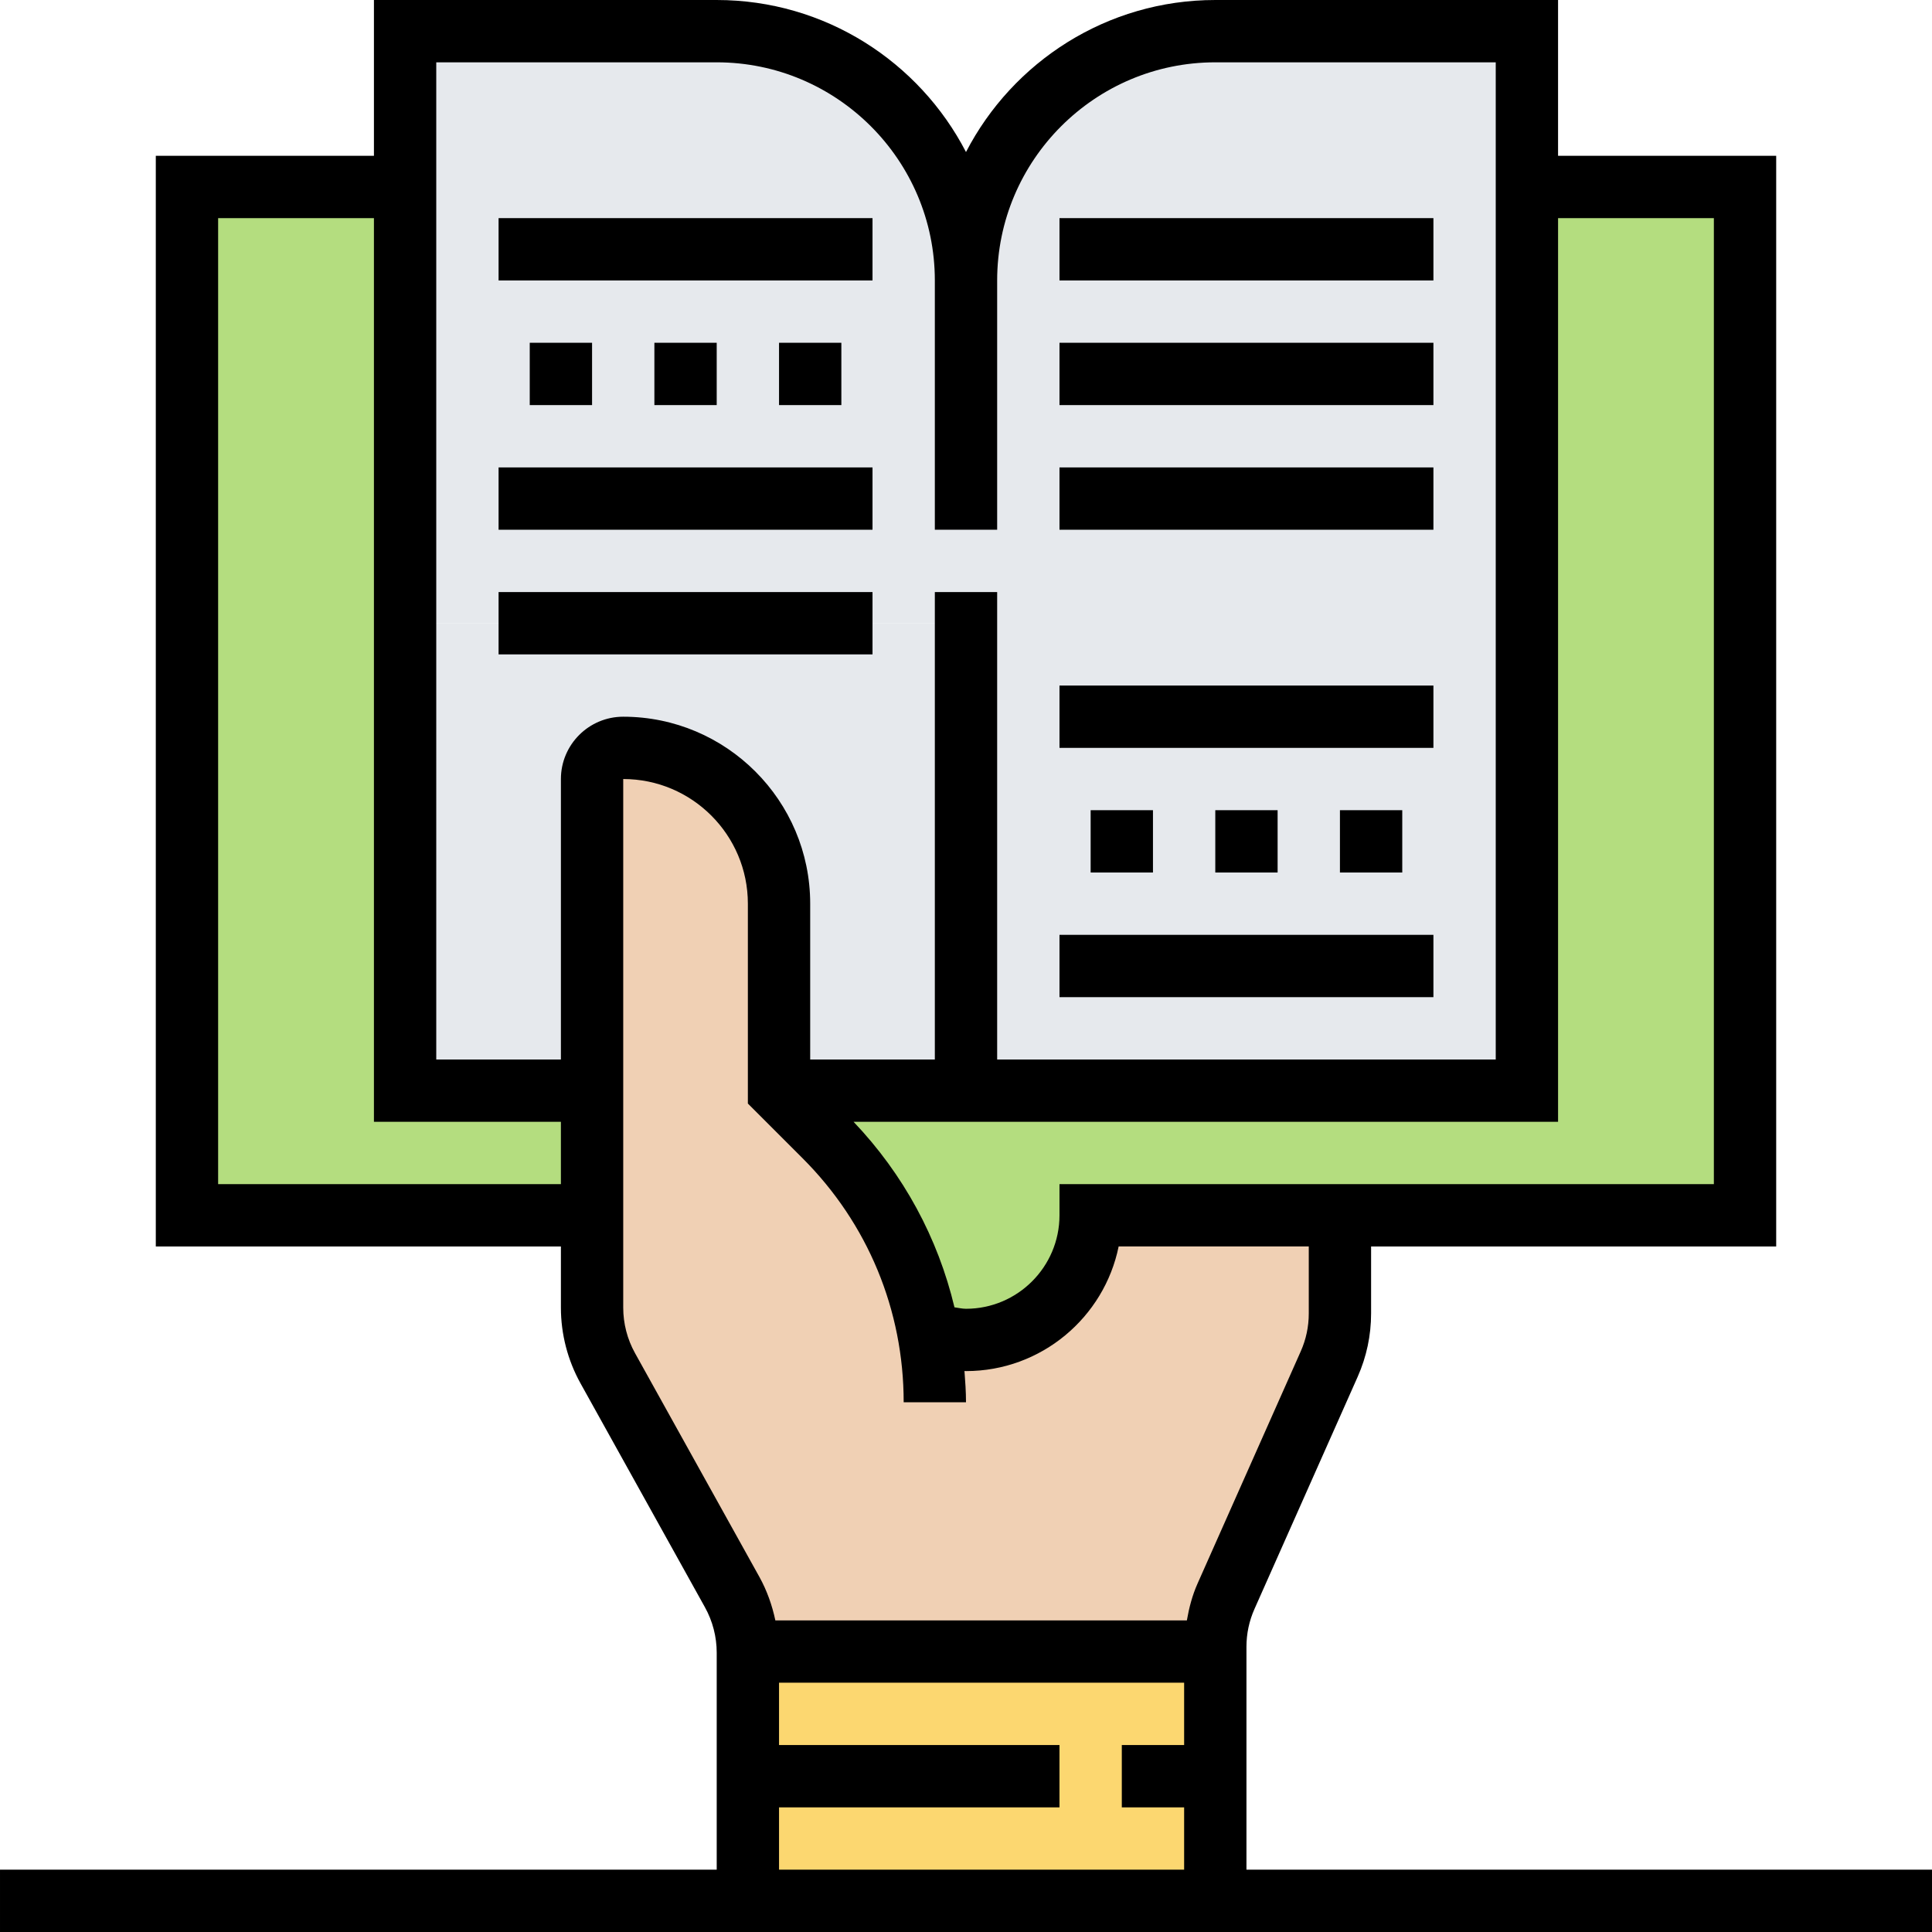
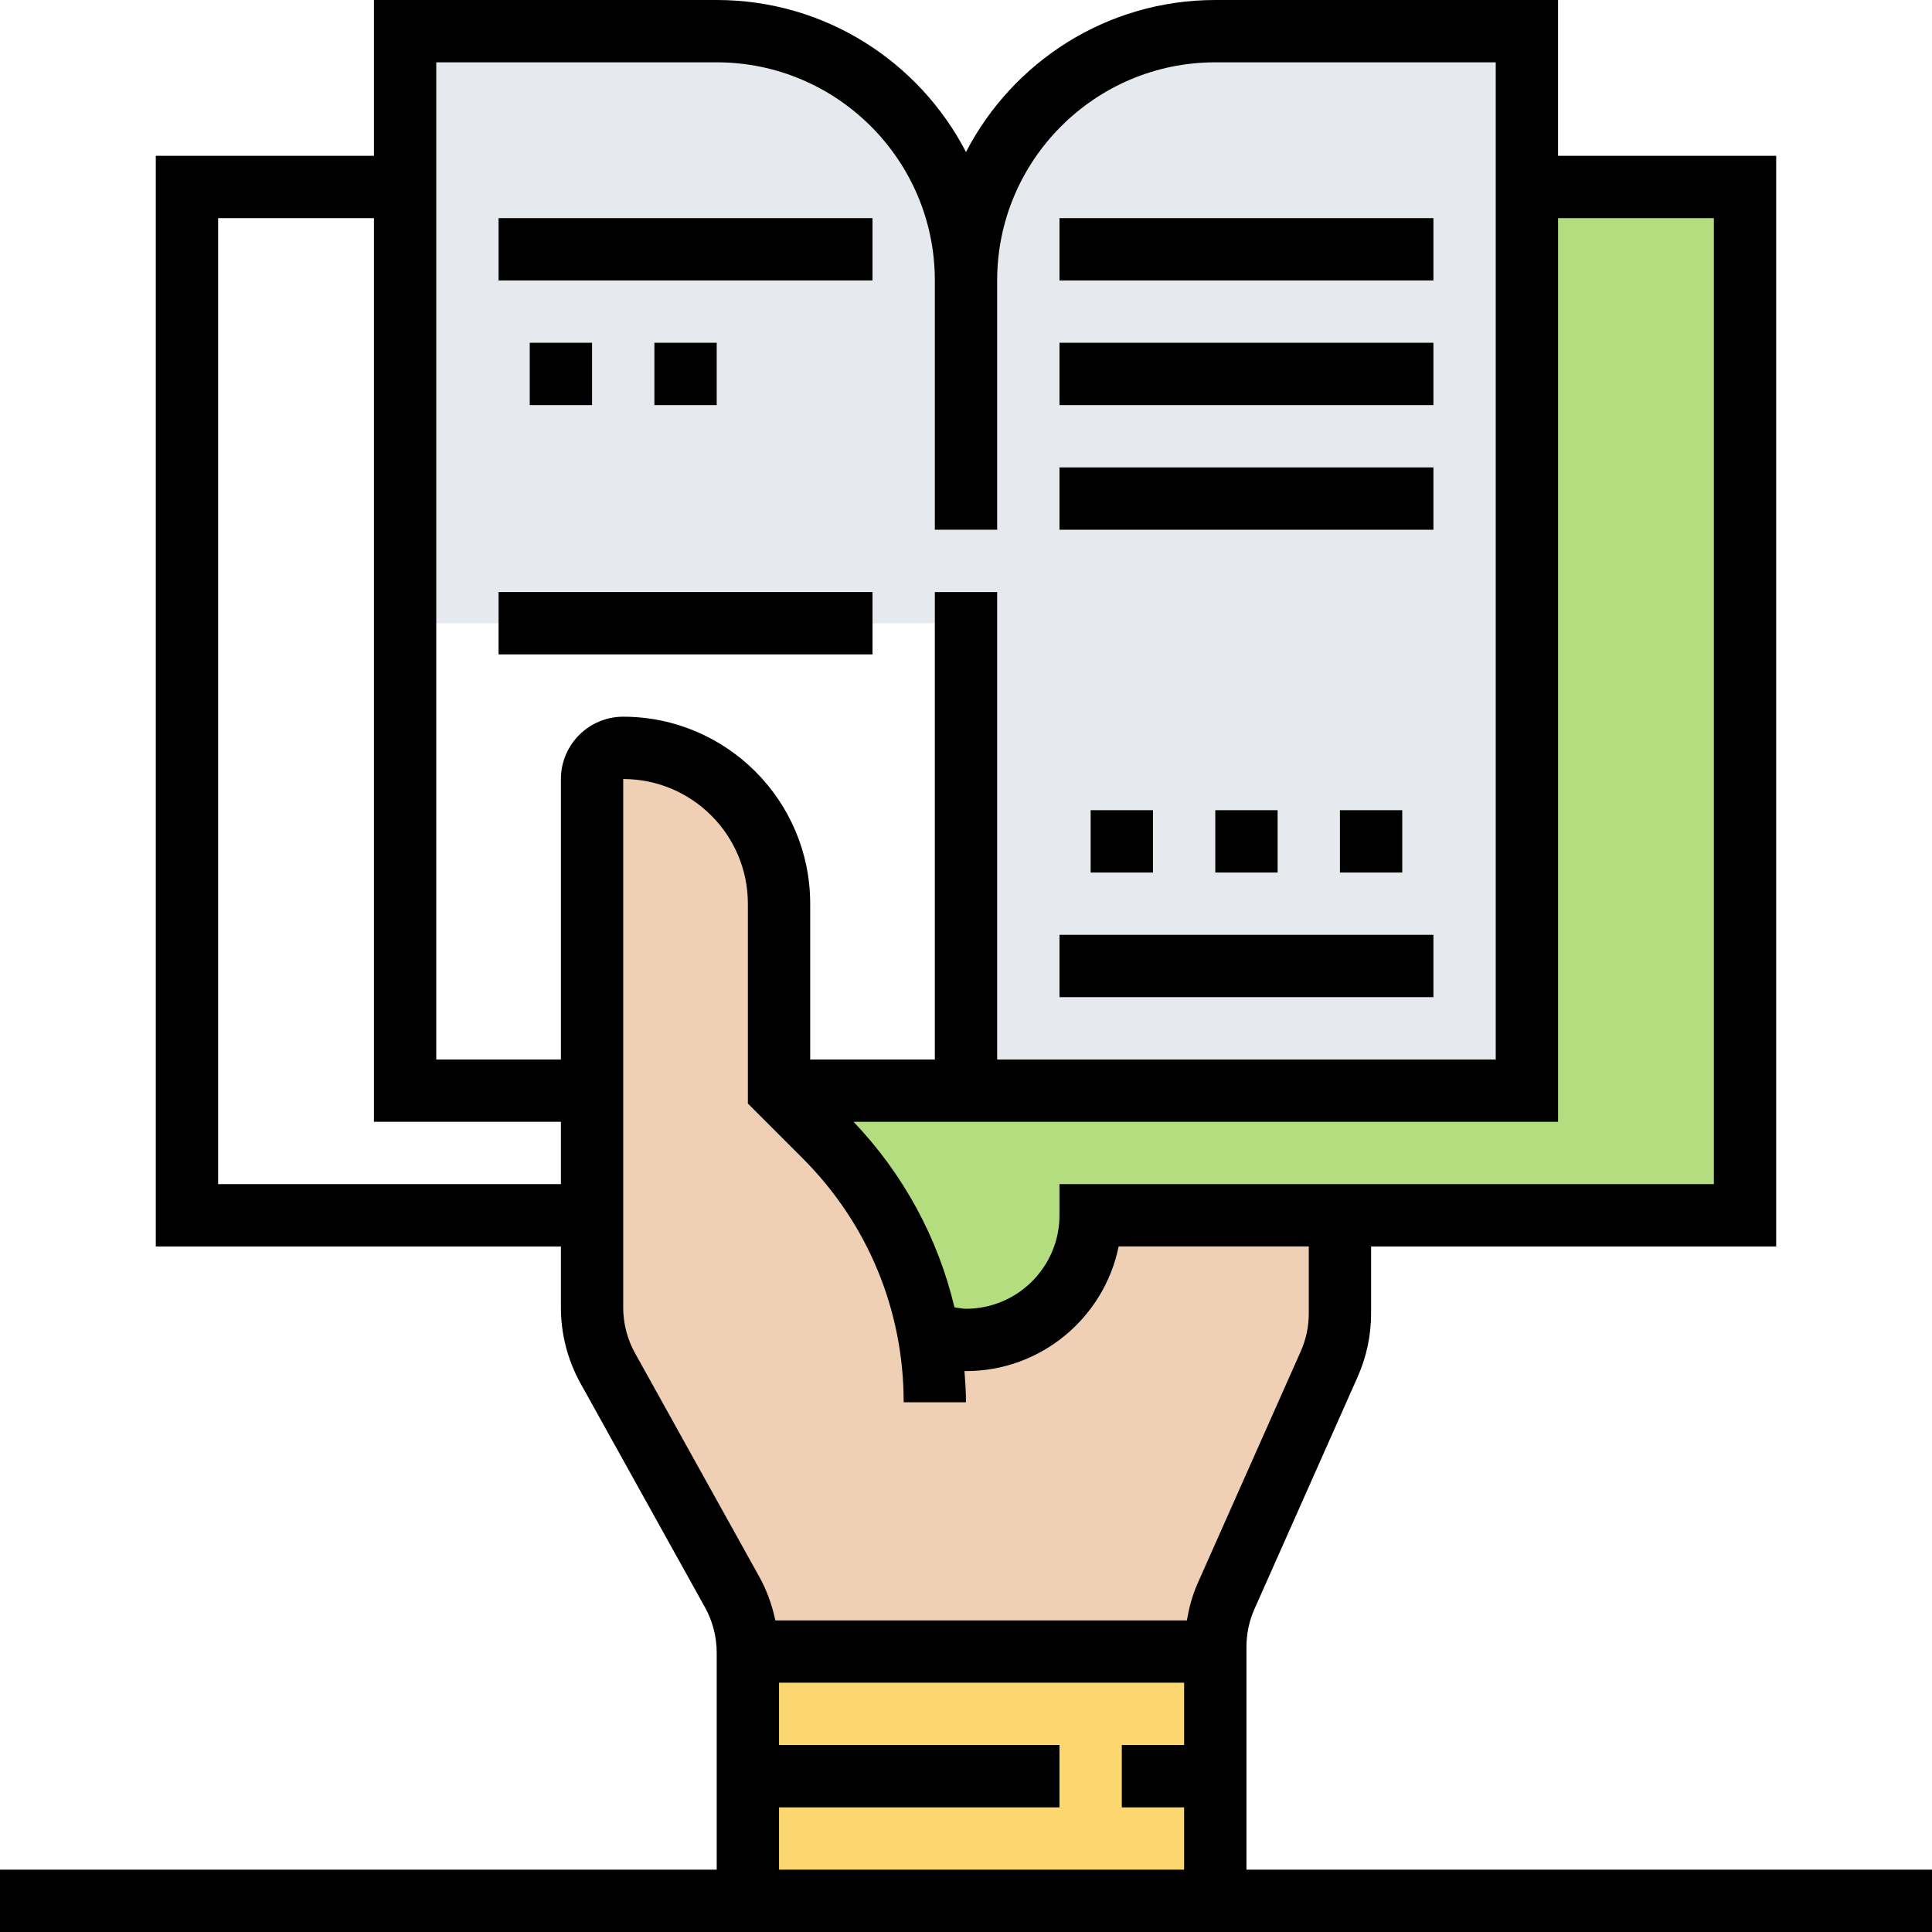
<svg xmlns="http://www.w3.org/2000/svg" height="496pt" viewBox="0 0 496 496" width="496pt">
  <path d="m280 312c0 17.68-14.32 32-32 32-2.801 0-5.441-.32-8-1.039l-1.52.32c-3.359-19.359-12.641-37.441-26.801-51.602l-11.68-11.68h192v-232h56v264zm0 0" fill="#b4dd7f" />
-   <path d="m152 280v32h-104v-264h56v232zm0 0" fill="#b4dd7f" />
  <g fill="#e6e9ed">
-     <path d="m248 160v120h-48v-48c0-11.039-4.48-21.039-11.68-28.32-7.281-7.199-17.281-11.68-28.32-11.68-4.398 0-8 3.602-8 8v80h-48v-120zm0 0" />
    <path d="m248 152v-80c0-35.359 28.641-64 64-64h80v272h-144zm0 0" />
    <path d="m184 8c35.359 0 64 28.641 64 64v88h-144v-152zm0 0" />
  </g>
  <path d="m192 424v.32 63.68h120v-64zm0 0" fill="#fcd770" />
  <path d="m238.48 343.281 1.52-.32c2.559.719 5.199 1.039 8 1.039 17.68 0 32-14.32 32-32h64v25.199c0 4.48-.961 8.879-2.719 13.039l-26.562 59.523c-1.758 4.16-2.719 8.559-2.719 13.039v1.199h-120c-.078-5.359-1.441-10.559-4-15.281l-32-57.438c-2.641-4.801-4-10.16-4-15.602v-135.68c0-4.398 3.602-8 8-8 11.039 0 21.039 4.48 28.32 11.68 7.199 7.281 11.68 17.281 11.68 28.32v48l11.68 11.68c14.16 14.16 23.441 32.242 26.801 51.602zm0 0" fill="#f0d0b4" />
  <path d="m320 480v-57.207c0-3.387.695-6.664 2.07-9.746l26.48-59.582c2.281-5.145 3.449-10.617 3.449-16.258v-17.207h104v-280h-56v-40h-88c-27.832 0-52.016 15.871-64 39.031-11.984-23.16-36.168-39.031-64-39.031h-88v40h-56v280h104v15.711c0 6.785 1.742 13.496 5.031 19.426l31.953 57.504c1.969 3.543 3.016 7.574 3.016 11.648v55.711h-184v16h496v-16zm120-424v248h-168v8c0 13.23-10.77 24-24 24-1 0-1.969-.246-2.961-.375-4.23-17.77-13.039-34.113-25.902-47.625h180.863v-232zm-328-40h72c30.871 0 56 25.121 56 56v64h16v-64c0-30.879 25.129-56 56-56h72v256h-128v-120h-16v120h-32v-40c0-26.473-21.527-48-48-48-8.824 0-16 7.176-16 16v72h-32zm-56 288v-248h40v232h48v16zm107.016 43.367c-1.969-3.551-3.016-7.582-3.016-11.656v-135.711c17.648 0 32 14.352 32 32v51.312l14.062 14.062c16.73 16.73 25.938 38.969 25.938 62.625h16c0-2.695-.191-5.359-.391-8.023.133 0 .262.023.391.023 19.32 0 35.48-13.77 39.191-32h48.809v17.207c0 3.387-.695 6.664-2.07 9.746l-26.48 59.582c-1.352 3.039-2.184 6.227-2.746 9.465h-105.648c-.824-3.879-2.152-7.648-4.086-11.137zm36.984 116.633h72v-16h-72v-16h104v16h-16v16h16v16h-104zm0 0" />
  <path d="m312 208h16v16h-16zm0 0" />
  <path d="m344 208h16v16h-16zm0 0" />
  <path d="m280 208h16v16h-16zm0 0" />
  <path d="m272 240h96v16h-96zm0 0" />
-   <path d="m272 176h96v16h-96zm0 0" />
  <path d="m272 120h96v16h-96zm0 0" />
  <path d="m272 88h96v16h-96zm0 0" />
  <path d="m272 56h96v16h-96zm0 0" />
  <path d="m168 88h16v16h-16zm0 0" />
-   <path d="m200 88h16v16h-16zm0 0" />
  <path d="m136 88h16v16h-16zm0 0" />
  <path d="m128 56h96v16h-96zm0 0" />
-   <path d="m128 120h96v16h-96zm0 0" />
  <path d="m128 152h96v16h-96zm0 0" />
</svg>